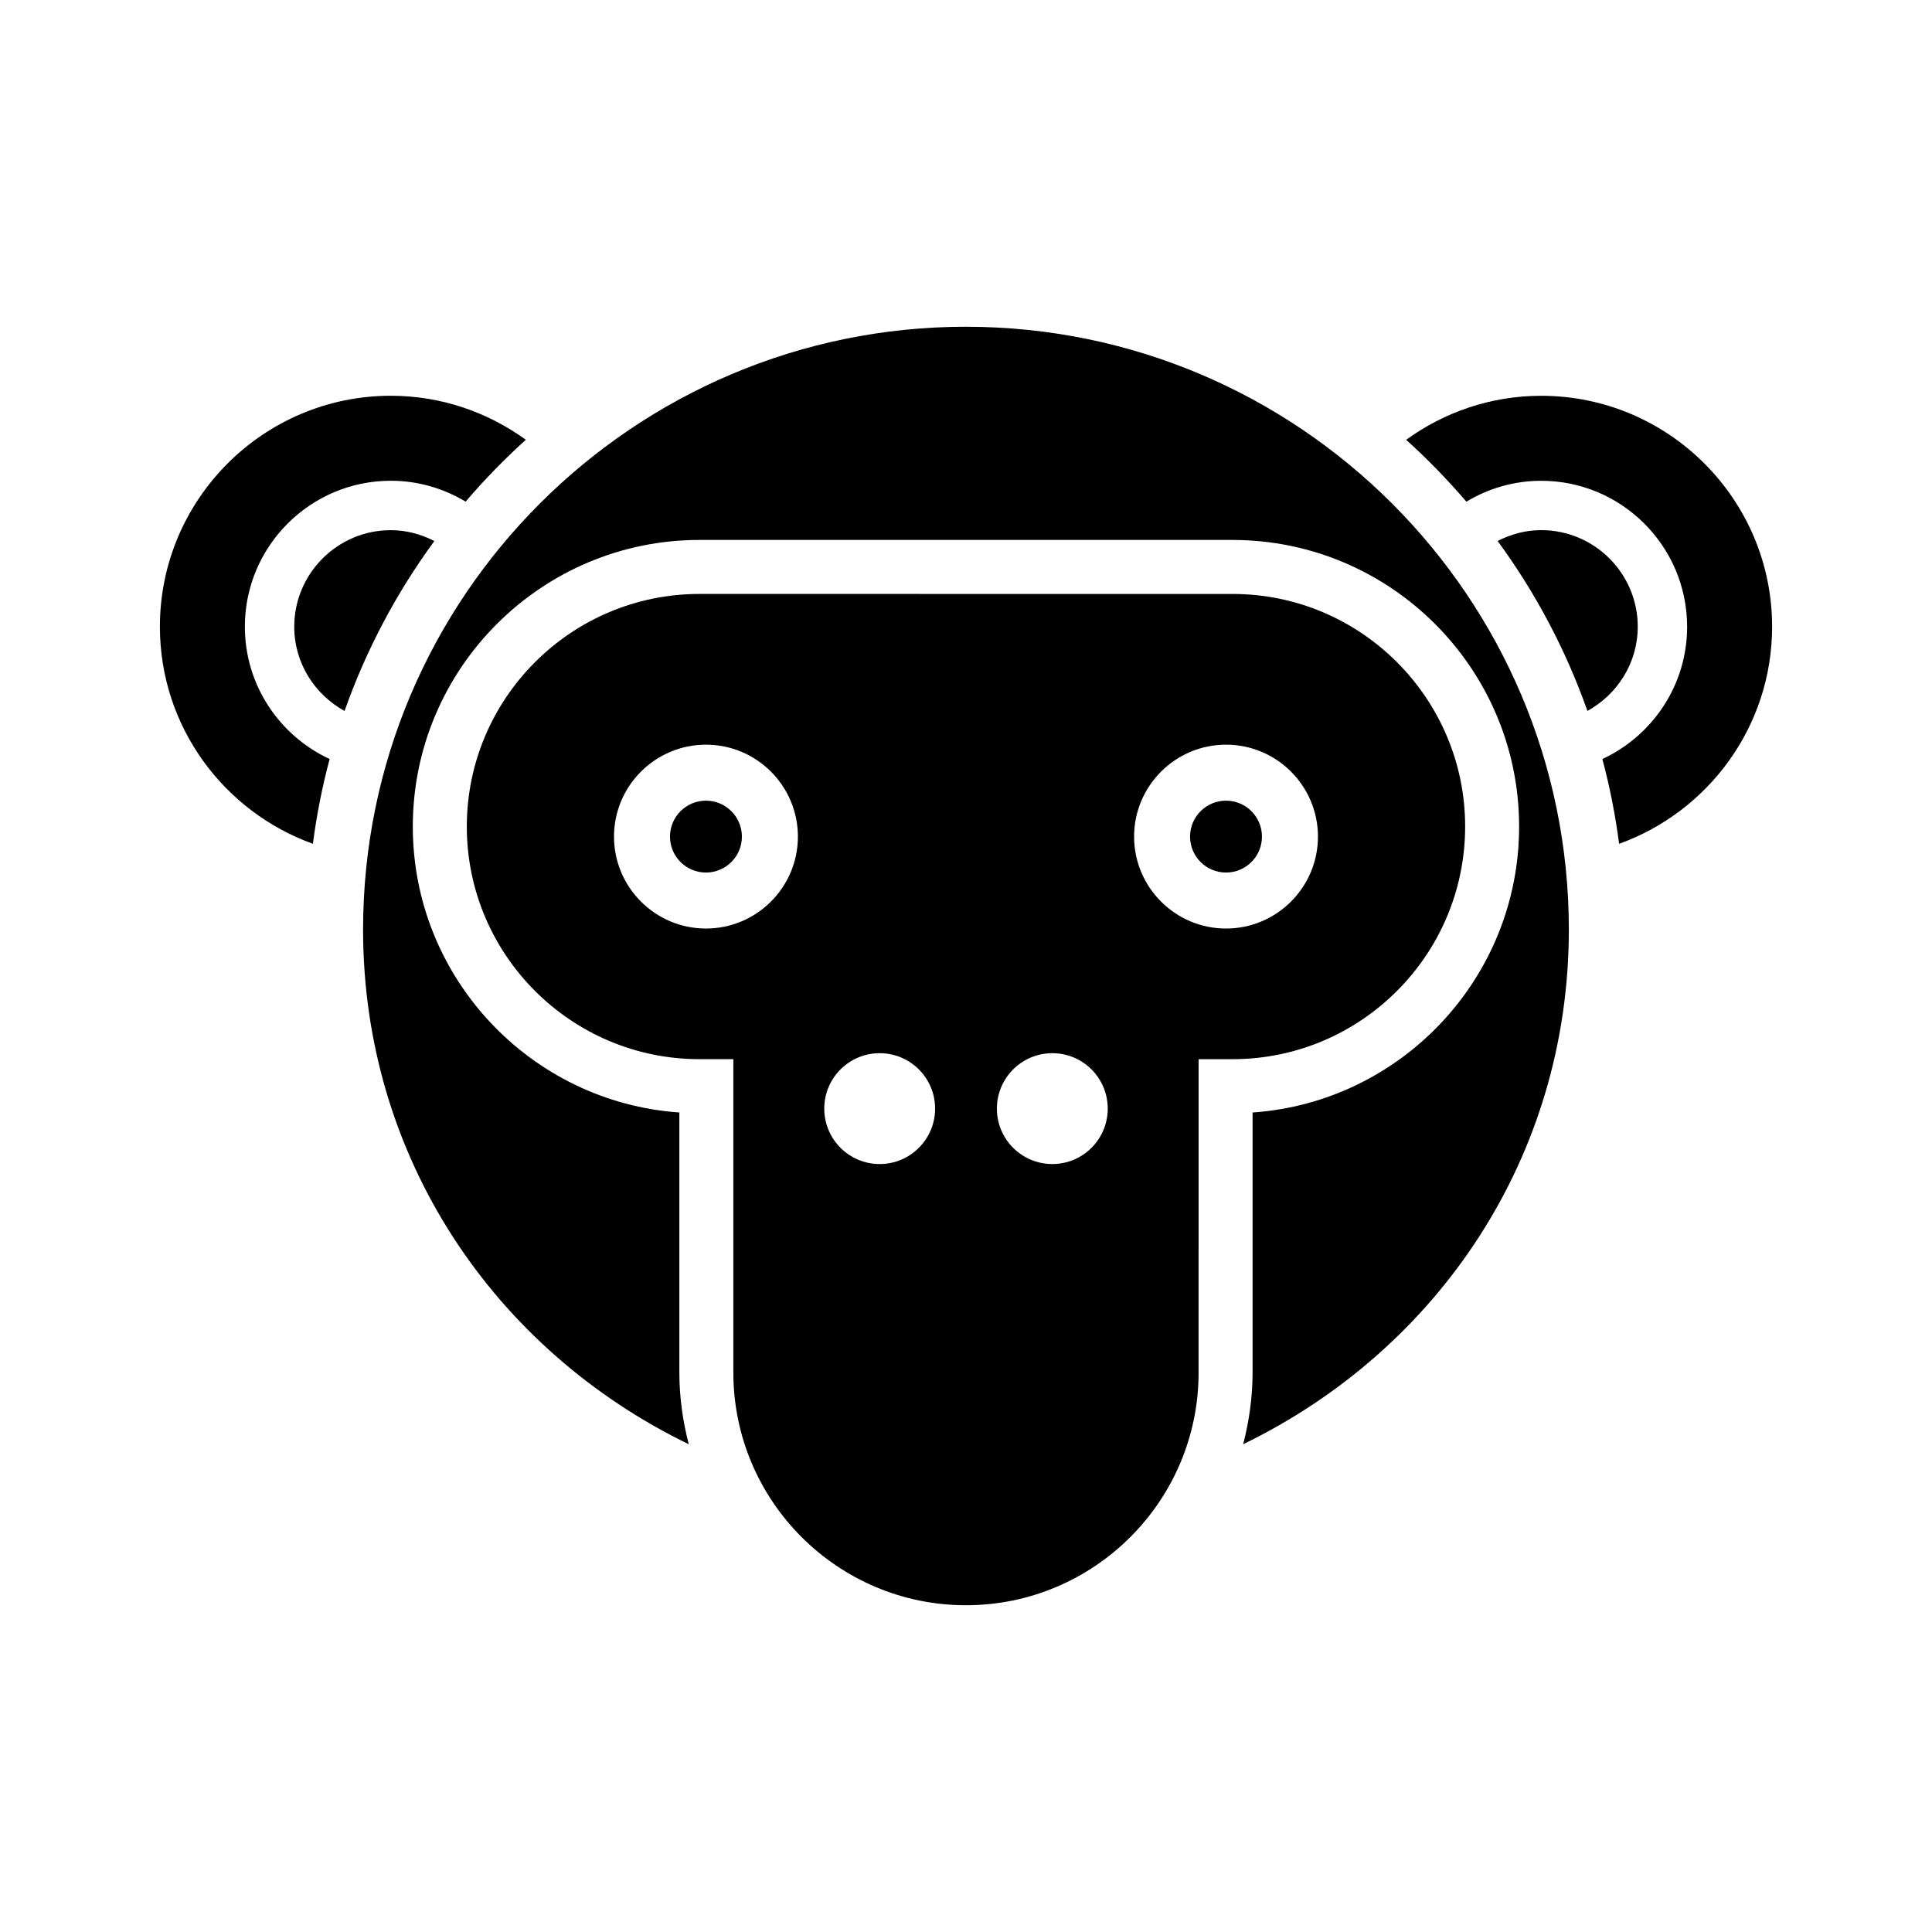
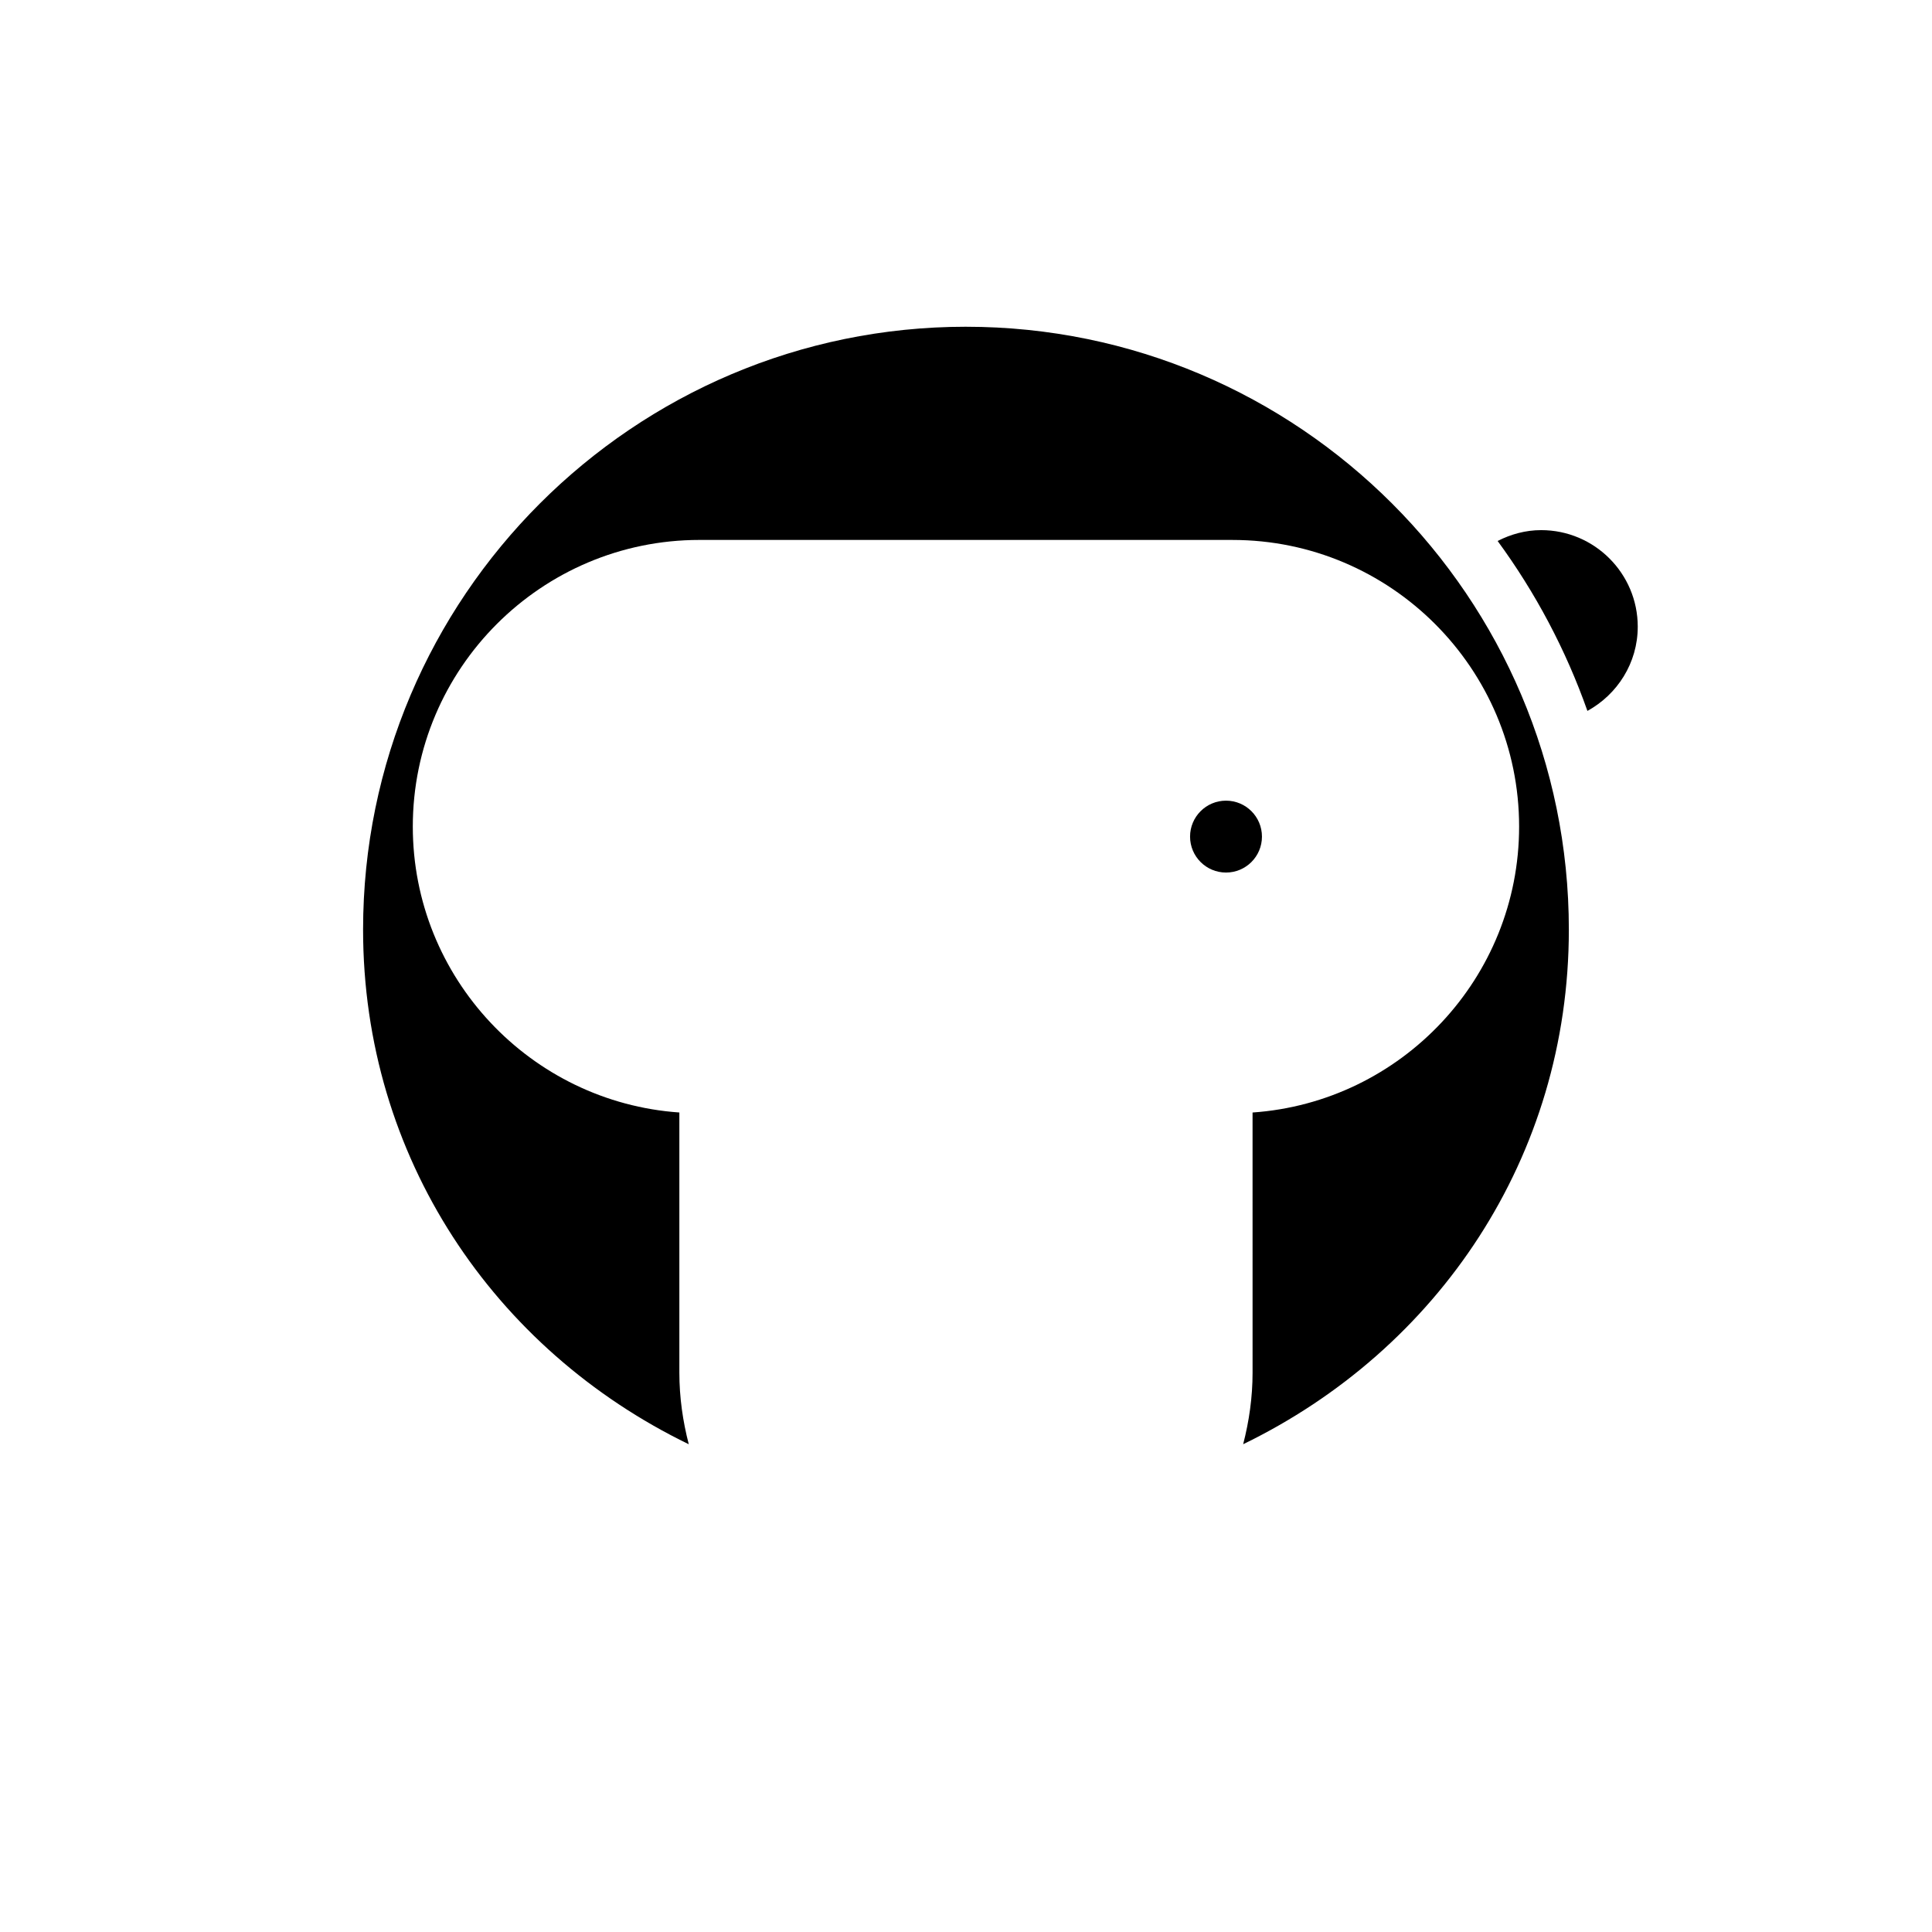
<svg xmlns="http://www.w3.org/2000/svg" fill="#000000" width="800px" height="800px" version="1.1" viewBox="144 144 512 512">
  <g>
-     <path d="m208.89 310.08c0-21.328 17.352-38.676 38.676-38.676 7.254 0 14.02 2.047 19.828 5.535 4.969-5.801 10.289-11.285 15.961-16.395-10.078-7.301-22.418-11.664-35.789-11.664-33.738 0-61.191 27.453-61.191 61.199 0 26.492 16.949 49.035 40.543 57.535 0.996-7.652 2.481-15.156 4.438-22.465-13.238-6.148-22.465-19.535-22.465-35.07z" />
-     <path d="m247.57 284.5c-14.113 0-25.59 11.48-25.59 25.59 0 9.648 5.426 17.965 13.332 22.324 5.734-16.242 13.793-31.387 23.797-45.035-3.484-1.781-7.367-2.879-11.539-2.879z" />
    <path d="m399.99 230.59c-88.098 0-159.77 71.672-159.77 159.77 0 60.262 34.652 111.31 86.309 136.38-1.57-6.074-2.492-12.41-2.492-18.969v-68.949c-39.406-2.734-70.641-35.68-70.641-75.773 0-41.883 34.078-75.961 75.961-75.961l141.27 0.004c41.883 0 75.953 34.078 75.953 75.961 0 40.094-31.227 73.039-70.641 75.773l0.004 68.938c0 6.559-0.922 12.891-2.492 18.969 51.656-25.07 86.309-76.121 86.309-136.38 0-88.09-71.672-159.76-159.77-159.76z" />
-     <path d="m552.43 248.89c-13.371 0-25.715 4.359-35.789 11.664 5.672 5.106 10.992 10.594 15.961 16.395 5.809-3.492 12.574-5.535 19.828-5.535 21.32 0 38.676 17.352 38.676 38.676 0 15.531-9.227 28.918-22.465 35.066 1.965 7.309 3.441 14.812 4.438 22.465 23.598-8.5 40.547-31.043 40.547-57.535 0.004-33.742-27.445-61.195-61.195-61.195z" />
-     <path d="m532.28 363.05c0-33.992-27.652-61.645-61.645-61.645l-141.28-0.004c-33.992 0-61.645 27.652-61.645 61.645s27.652 61.645 61.645 61.645h8.992v83.07c0 33.992 27.652 61.645 61.645 61.645 33.992 0 61.645-27.652 61.645-61.645l0.004-83.066h8.992c33.992 0 61.645-27.652 61.645-61.645zm-201.19 27.023c-13.438 0-24.371-10.926-24.371-24.363s10.926-24.363 24.371-24.363c13.43 0 24.363 10.926 24.363 24.363 0.004 13.43-10.93 24.363-24.363 24.363zm46.035 62.41c-8.113 0-14.688-6.574-14.688-14.688s6.574-14.688 14.688-14.688c8.113 0 14.688 6.574 14.688 14.688-0.004 8.113-6.578 14.688-14.688 14.688zm45.75 0c-8.113 0-14.688-6.574-14.688-14.688s6.574-14.688 14.688-14.688c8.113 0 14.688 6.574 14.688 14.688s-6.574 14.688-14.688 14.688zm46.035-62.41c-13.43 0-24.363-10.926-24.363-24.363s10.926-24.363 24.363-24.363 24.363 10.926 24.363 24.363c0 13.43-10.93 24.363-24.363 24.363z" />
-     <path d="m340.61 365.71c0 5.262-4.266 9.523-9.527 9.523-5.262 0-9.527-4.262-9.527-9.523 0-5.262 4.266-9.527 9.527-9.527 5.262 0 9.527 4.266 9.527 9.527" />
    <path d="m478.43 365.71c0 5.262-4.262 9.523-9.523 9.523s-9.527-4.262-9.527-9.523c0-5.262 4.266-9.527 9.527-9.527s9.523 4.266 9.523 9.527" />
    <path d="m578.02 310.08c0-14.113-11.477-25.59-25.59-25.59-4.172 0-8.055 1.098-11.543 2.875 10 13.648 18.062 28.793 23.797 45.035 7.91-4.352 13.336-12.672 13.336-22.32z" />
  </g>
</svg>